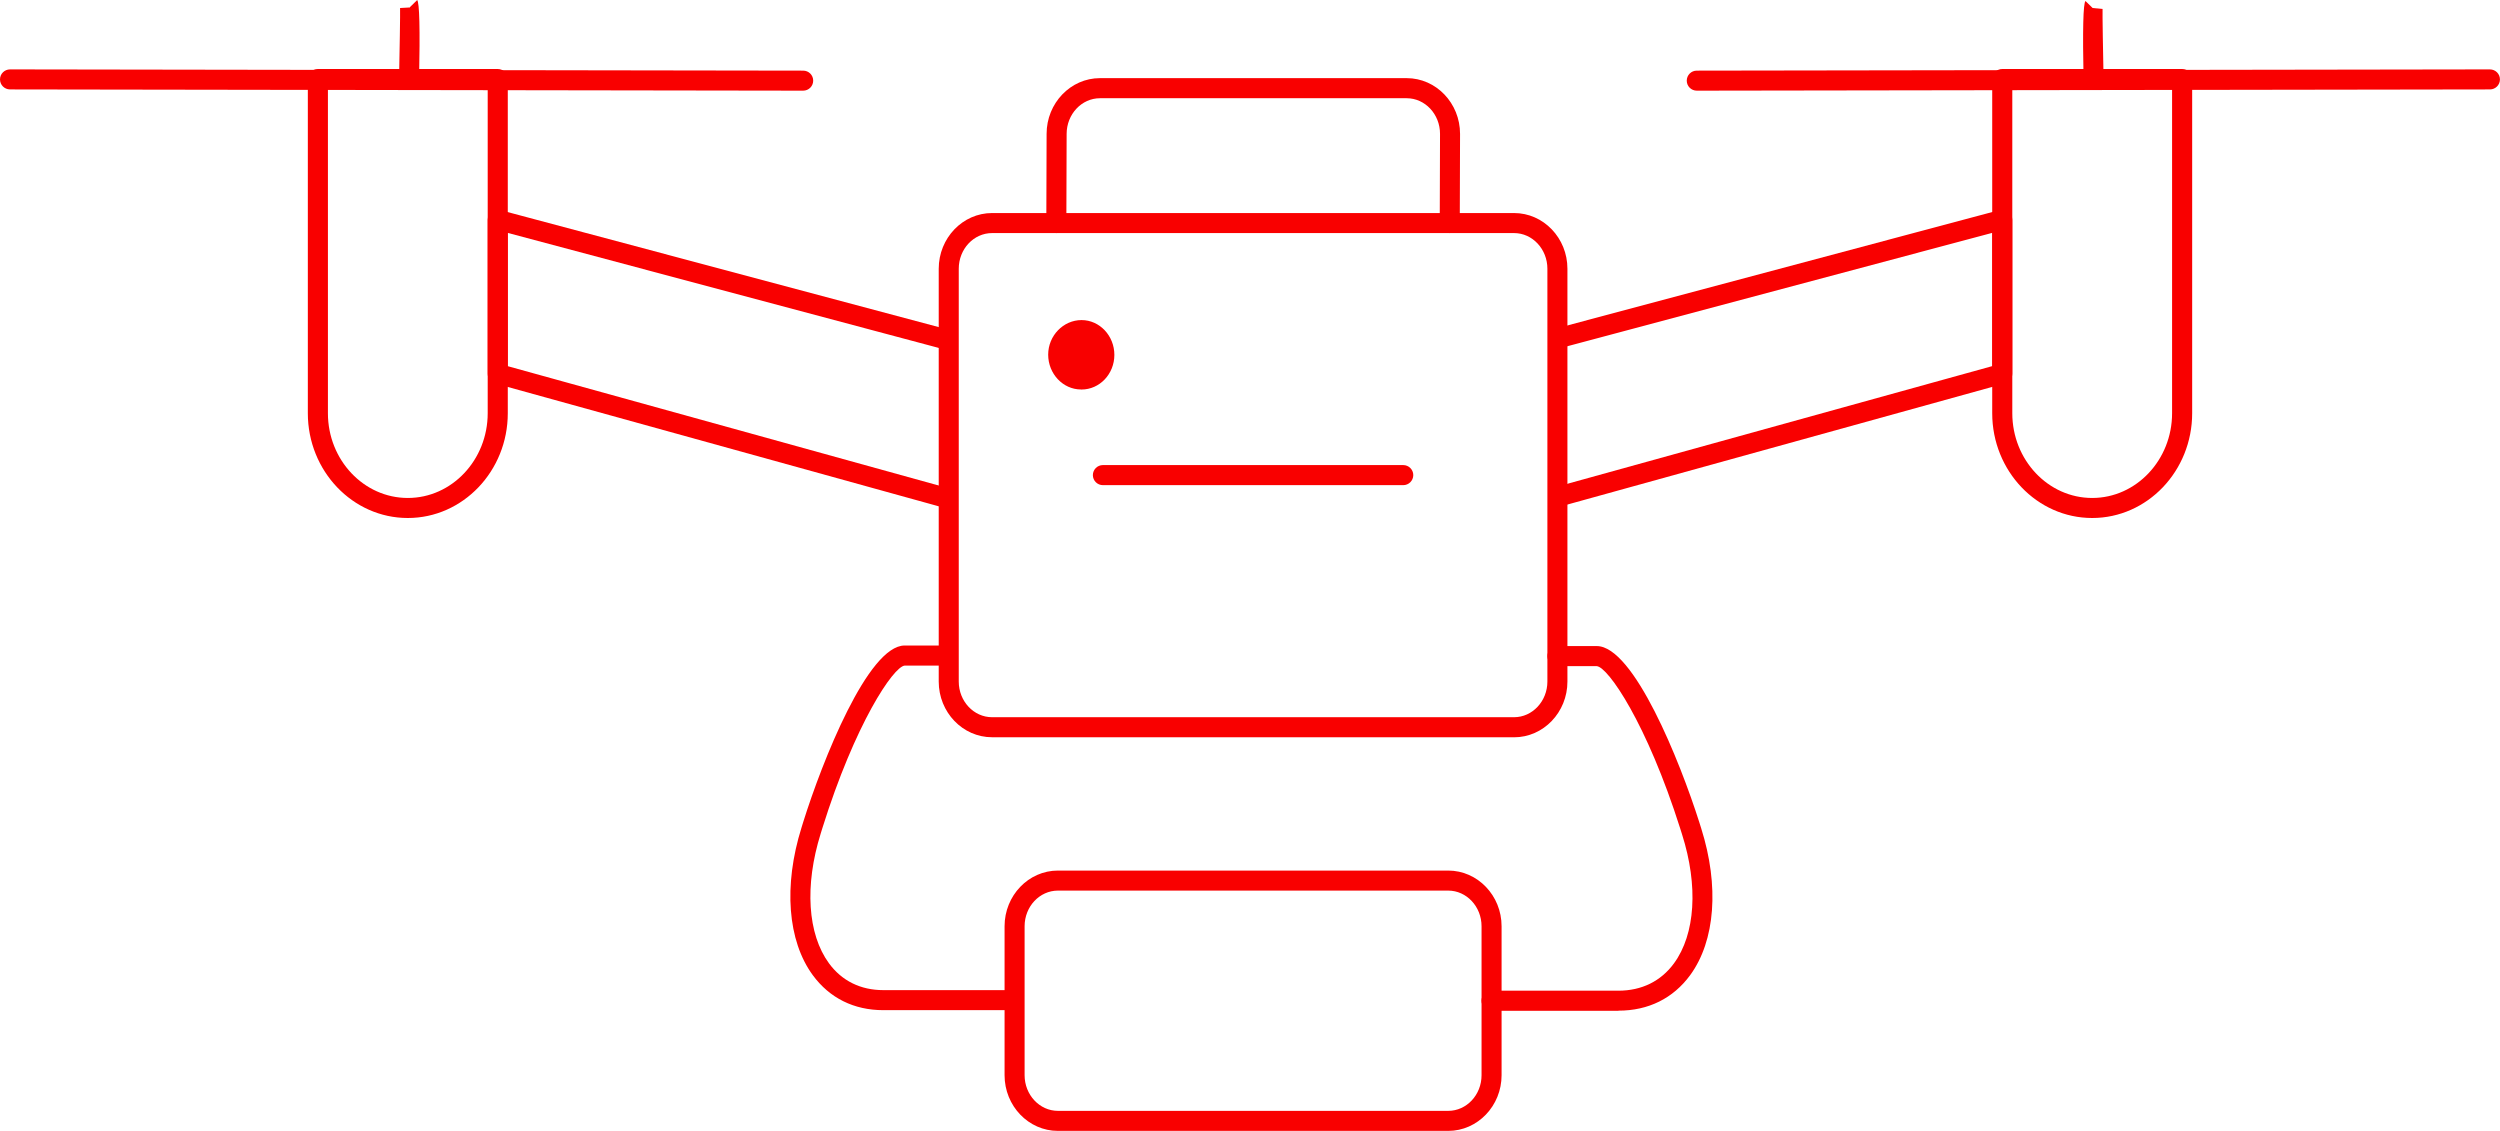
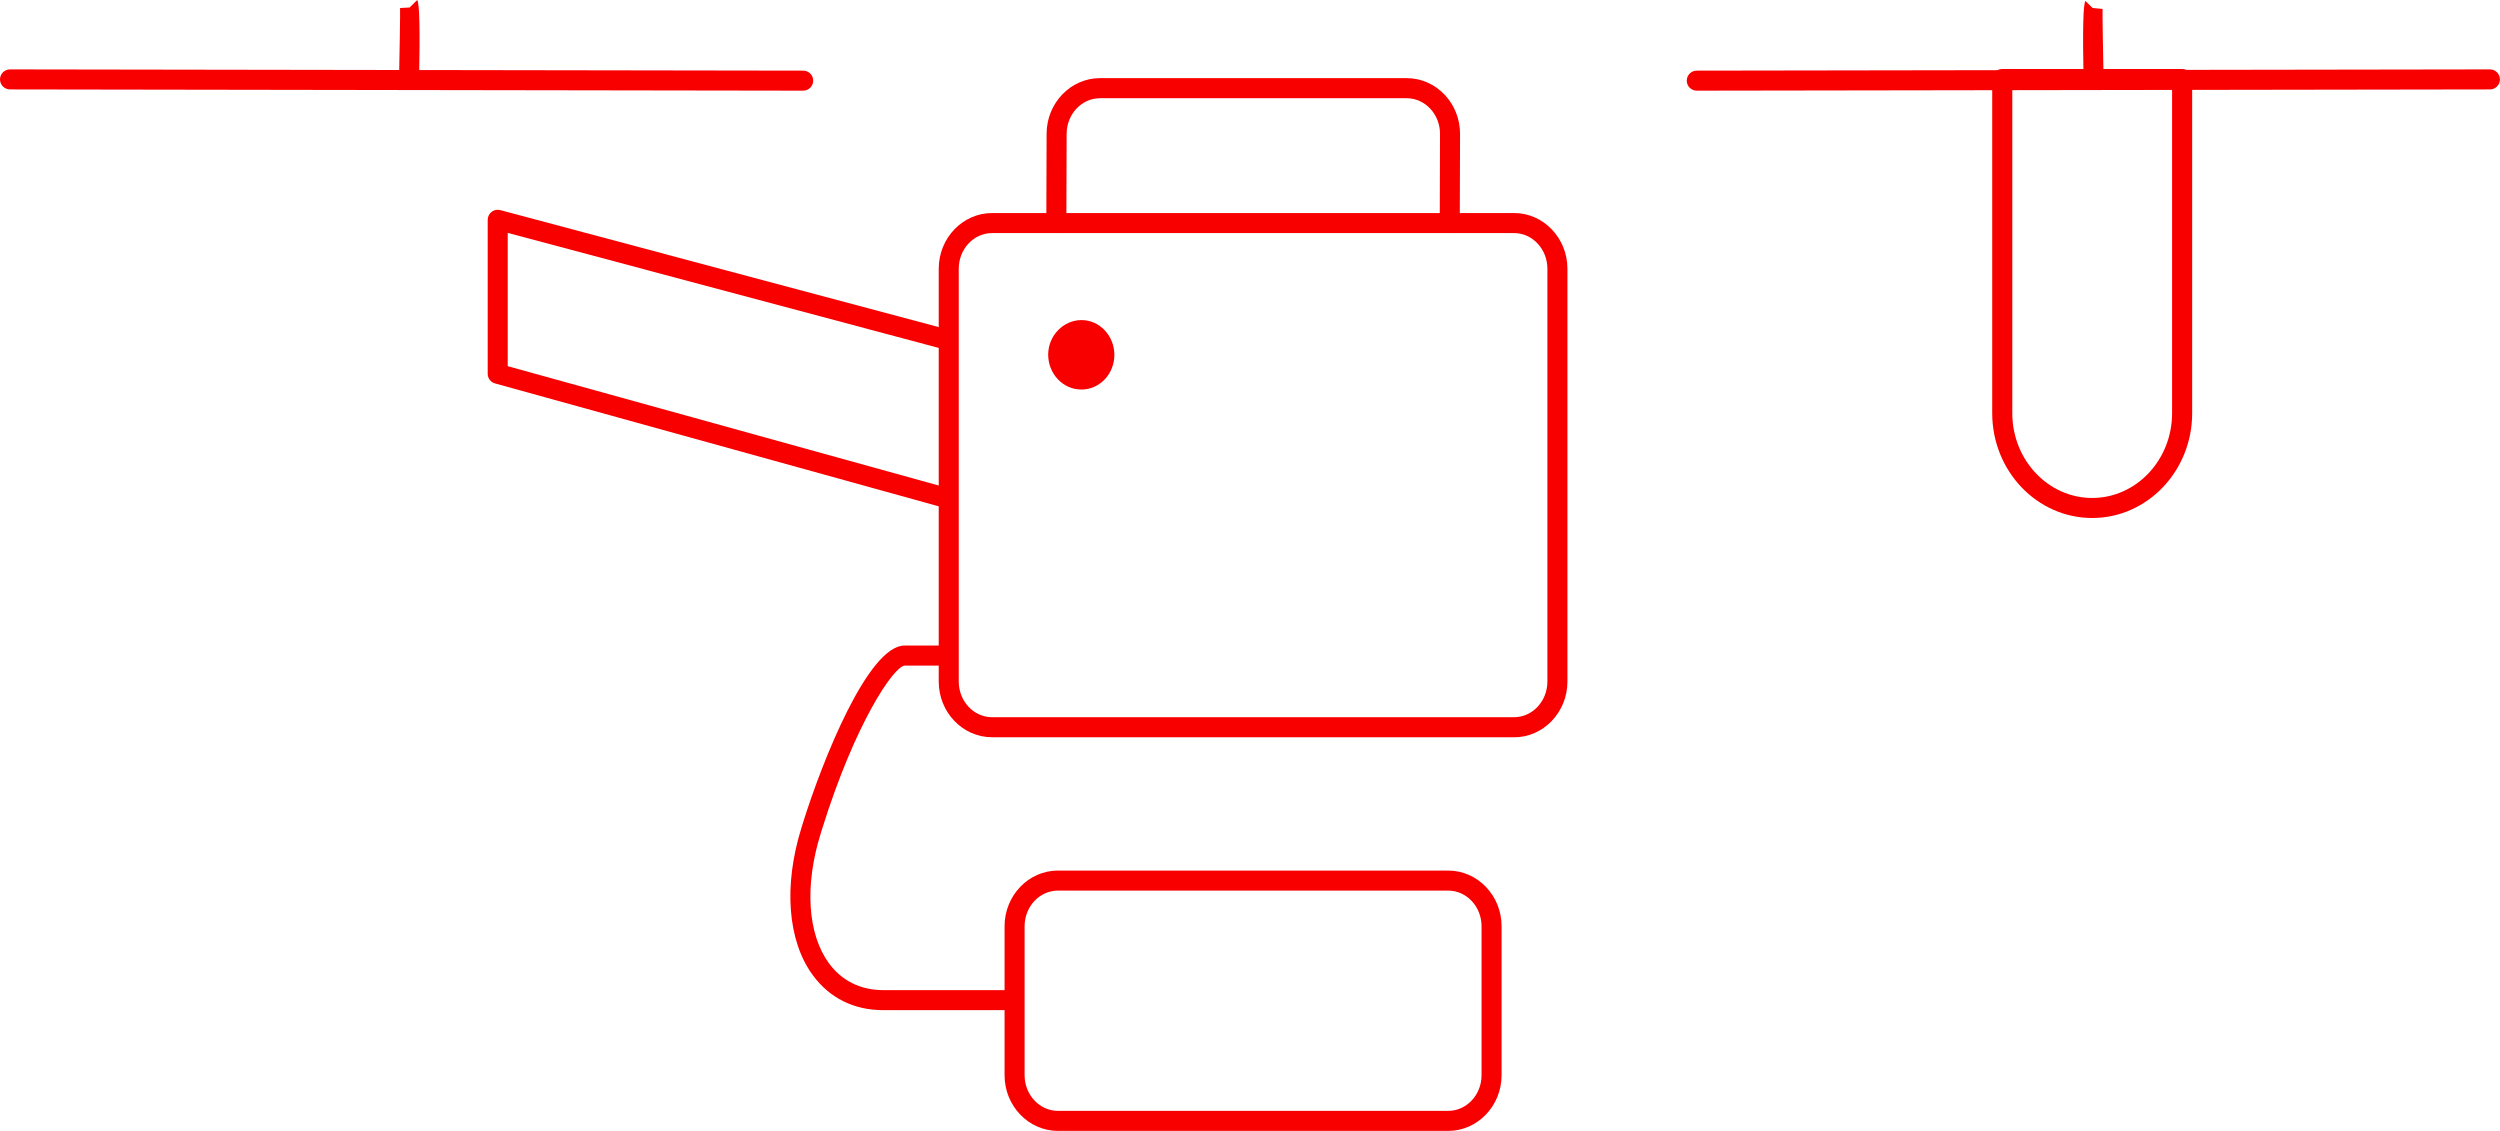
<svg xmlns="http://www.w3.org/2000/svg" id="Ebene_2" data-name="Ebene 2" viewBox="0 0 443.1 200.44">
  <defs>
    <style>
      .cls-1 {
        fill: none;
      }

      .cls-2 {
        fill: #f80000;
      }

      .cls-3 {
        fill: #f90000;
      }
    </style>
  </defs>
  <g id="Ebene_1-2" data-name="Ebene 1">
    <g>
      <path class="cls-2" d="m191.6,69.04h.09c3.21,0,5.82-2.75,5.82-6.14s-2.61-6.17-5.82-6.17-5.91,2.75-5.91,6.13,2.61,6.17,5.82,6.17Z" />
-       <path class="cls-3" d="m276.27,89.79c-.78,0-1.49-.52-1.71-1.3-.26-.95.29-1.93,1.24-2.19l77.31-21.41v-23.62l-76.37,20.38c-.95.25-1.92-.31-2.18-1.26-.25-.95.31-1.92,1.26-2.18l78.61-20.98c.53-.14,1.1-.03,1.54.31.44.34.69.86.69,1.41v27.29c0,.8-.53,1.5-1.3,1.71l-78.61,21.77c-.16.04-.32.06-.48.06Z" />
      <path class="cls-3" d="m370.82,91.81c-9.77,0-17.72-8.33-17.72-18.57V14.01c0-.98.8-1.78,1.78-1.78h31.88c.98,0,1.78.8,1.78,1.78v59.23c0,10.24-7.95,18.57-17.72,18.57Zm-14.16-76.02v57.45c0,8.28,6.35,15.02,14.16,15.02s14.16-6.74,14.16-15.02V15.79h-28.33Z" />
      <path class="cls-3" d="m371.07,15.95c-.97,0-1.76-.77-1.78-1.74q-.27-13.41.34-14.03l1.27,1.24v1.78-1.78l1.76.17c-.04.7.09,8.07.18,12.54.02.98-.76,1.79-1.74,1.81h-.04Z" />
      <path class="cls-3" d="m300.74,16.07c-.98,0-1.78-.79-1.78-1.77,0-.98.79-1.78,1.77-1.78l140.58-.22h0c.98,0,1.78.79,1.78,1.77,0,.98-.79,1.78-1.77,1.78l-140.58.22h0Z" />
      <path class="cls-3" d="m166.83,89.79c-.16,0-.32-.02-.48-.06l-78.61-21.77c-.77-.21-1.3-.91-1.3-1.71v-27.29c0-.55.26-1.07.69-1.41.44-.34,1.01-.45,1.54-.31l78.61,20.98c.95.25,1.51,1.23,1.26,2.18-.25.95-1.23,1.51-2.18,1.26l-76.37-20.38v23.62l77.31,21.41c.95.26,1.5,1.24,1.24,2.19-.22.79-.93,1.3-1.71,1.3Z" />
-       <path class="cls-3" d="m72.28,91.81c-9.77,0-17.72-8.33-17.72-18.57V14.01c0-.98.8-1.78,1.78-1.78h31.88c.98,0,1.78.8,1.78,1.78v59.23c0,10.24-7.95,18.57-17.72,18.57ZM58.12,15.79v57.45c0,8.28,6.35,15.02,14.16,15.02s14.16-6.74,14.16-15.02V15.79h-28.32Z" />
      <path class="cls-3" d="m72.51,15.77h-.04c-.98-.02-1.76-.83-1.74-1.81.09-4.47.22-11.83.18-12.54l1.76-.1v-.07l1.27-1.24q.61.63.34,14.03c-.02.97-.81,1.74-1.78,1.74Z" />
      <path class="cls-3" d="m142.36,16.07h0L1.77,15.85C.79,15.84,0,15.05,0,14.07c0-.98.8-1.77,1.78-1.77h0l140.58.22c.98,0,1.78.8,1.77,1.78,0,.98-.8,1.77-1.78,1.77Z" />
      <path class="cls-3" d="m268.35,130.67h-92.51c-5.22,0-9.46-4.43-9.46-9.87V47.63c0-5.44,4.25-9.87,9.46-9.87h92.51c5.22,0,9.46,4.43,9.46,9.87v73.17c0,5.45-4.25,9.88-9.46,9.88Zm-92.51-89.36c-3.26,0-5.91,2.83-5.91,6.32v73.17c0,3.48,2.65,6.32,5.91,6.32h92.51c3.26,0,5.91-2.84,5.91-6.32V47.63c0-3.48-2.65-6.32-5.91-6.32h-92.51Z" />
-       <path class="cls-3" d="m248.71,85.99h-53.23c-.98,0-1.78-.8-1.78-1.78s.8-1.78,1.78-1.78h53.23c.98,0,1.78.8,1.78,1.78s-.8,1.78-1.78,1.78Z" />
      <path class="cls-3" d="m187.22,41.31h0c-.98,0-1.77-.8-1.77-1.78l.05-15.81c0-5.44,4.25-9.87,9.46-9.87h54.36c5.22,0,9.46,4.43,9.46,9.88l-.05,15.81c0,.98-.82,1.75-1.78,1.77-.98,0-1.77-.8-1.77-1.78l.05-15.81c0-3.48-2.65-6.31-5.91-6.31h-54.36c-3.26,0-5.91,2.84-5.91,6.32l-.05,15.81c0,.98-.8,1.77-1.78,1.77Z" />
      <path class="cls-1" d="m276.04,116.3h6.97c3.85,0,11.24,13.45,16.48,30.01l.34,1.06c5.25,16.56-.57,30.01-12.98,30.01h-22.49" />
-       <path class="cls-3" d="m286.85,179.15h-22.49c-.98,0-1.78-.8-1.78-1.78s.8-1.78,1.78-1.78h22.49c4.12,0,7.53-1.68,9.85-4.85,3.79-5.18,4.33-13.72,1.43-22.85l-.33-1.05c-5.9-18.61-12.77-28.62-14.79-28.77h-6.97c-.98,0-1.78-.8-1.78-1.78s.8-1.78,1.78-1.78h6.97c6.55,0,14.75,20.44,18.18,31.25l.33,1.05c3.23,10.21,2.5,19.93-1.95,26.02-3.02,4.12-7.41,6.3-12.72,6.3Z" />
      <path class="cls-1" d="m167.23,116.19h-6.88c-3.8,0-11.09,13.46-16.28,30.05l-.3.98c-5.19,16.58.55,30.05,12.79,30.05h22.19" />
      <path class="cls-3" d="m178.74,179.04h-22.19c-5.19,0-9.51-2.14-12.49-6.2-4.47-6.09-5.22-15.87-2-26.16l.3-.97c3.39-10.83,11.5-31.3,17.98-31.3h6.88c.98,0,1.78.8,1.78,1.78s-.8,1.78-1.78,1.78h-6.88c-2,.2-8.78,10.26-14.58,28.8l-.3.97c-2.88,9.22-2.33,17.81,1.47,23,2.28,3.11,5.61,4.75,9.62,4.75h22.19c.98,0,1.78.8,1.78,1.78s-.8,1.78-1.78,1.78Z" />
      <path class="cls-3" d="m256.68,200.44h-69.17c-5.22,0-9.46-4.43-9.46-9.87v-26.4c0-5.44,4.24-9.87,9.46-9.87h69.17c5.22,0,9.46,4.43,9.46,9.87v26.4c0,5.44-4.25,9.87-9.46,9.87Zm-69.17-42.59c-3.26,0-5.91,2.83-5.91,6.32v26.4c0,3.48,2.65,6.32,5.91,6.32h69.17c3.26,0,5.91-2.83,5.91-6.32v-26.4c0-3.48-2.65-6.32-5.91-6.32h-69.17Z" />
    </g>
  </g>
</svg>